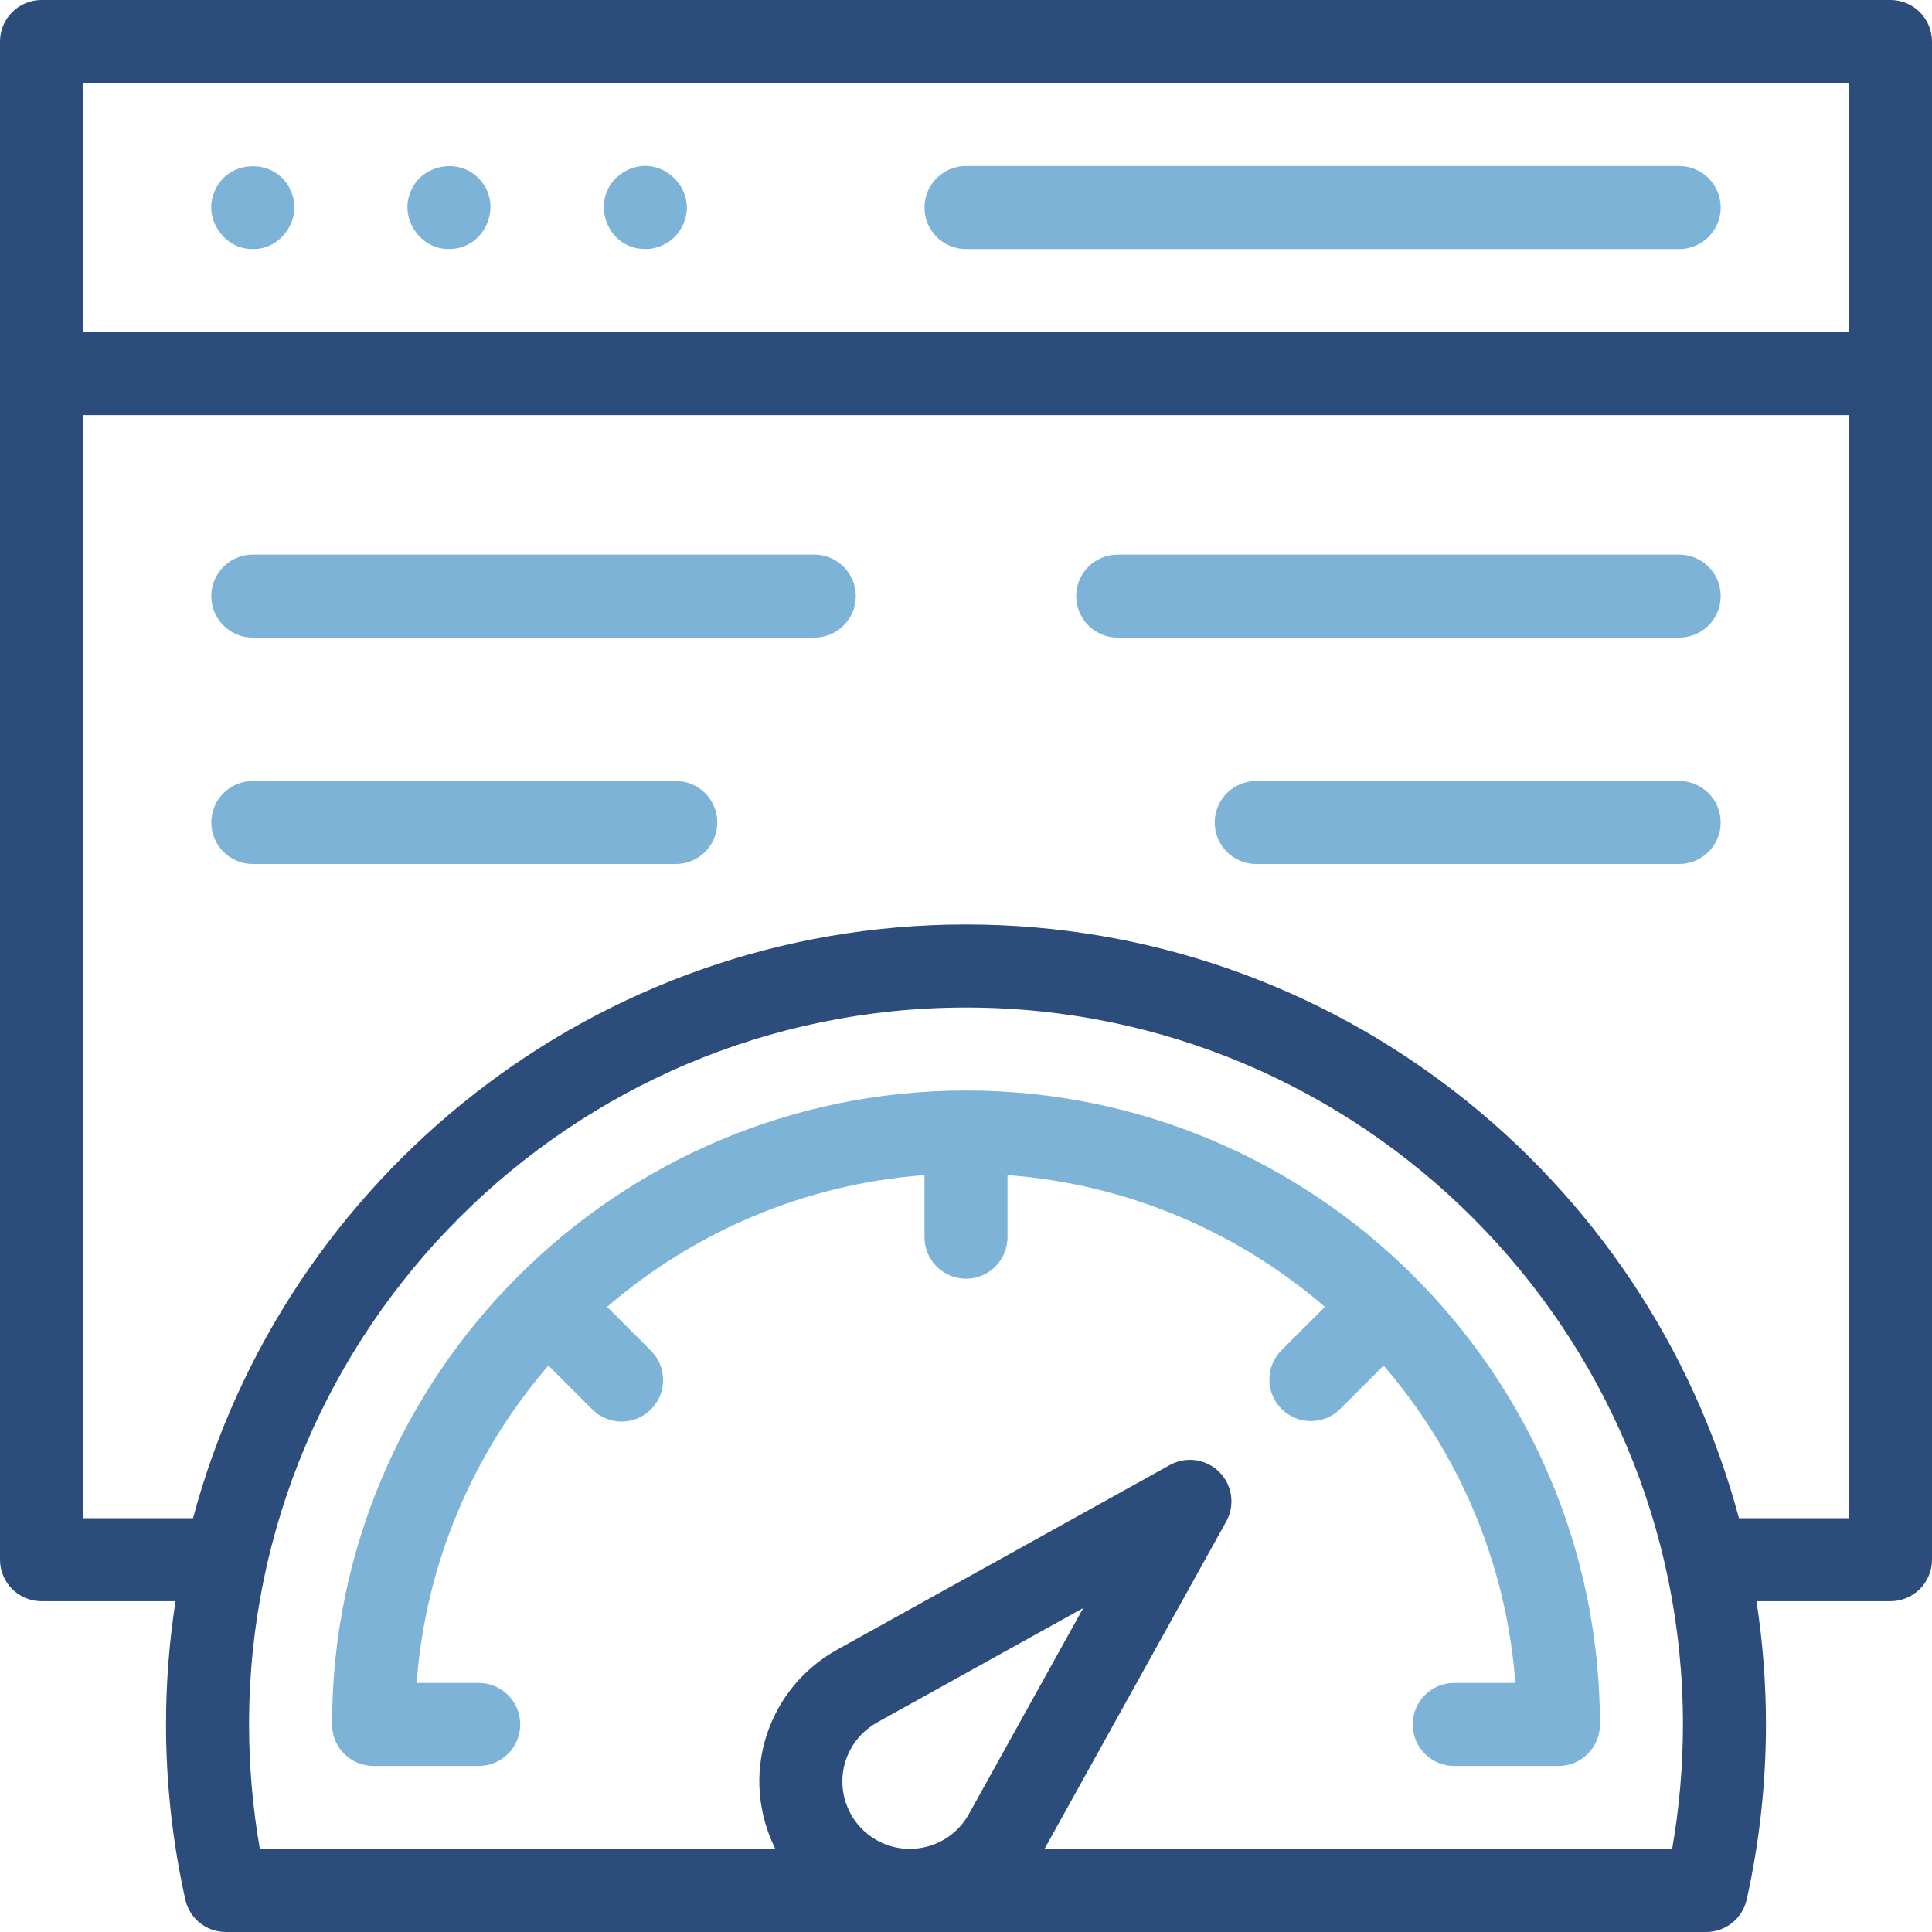
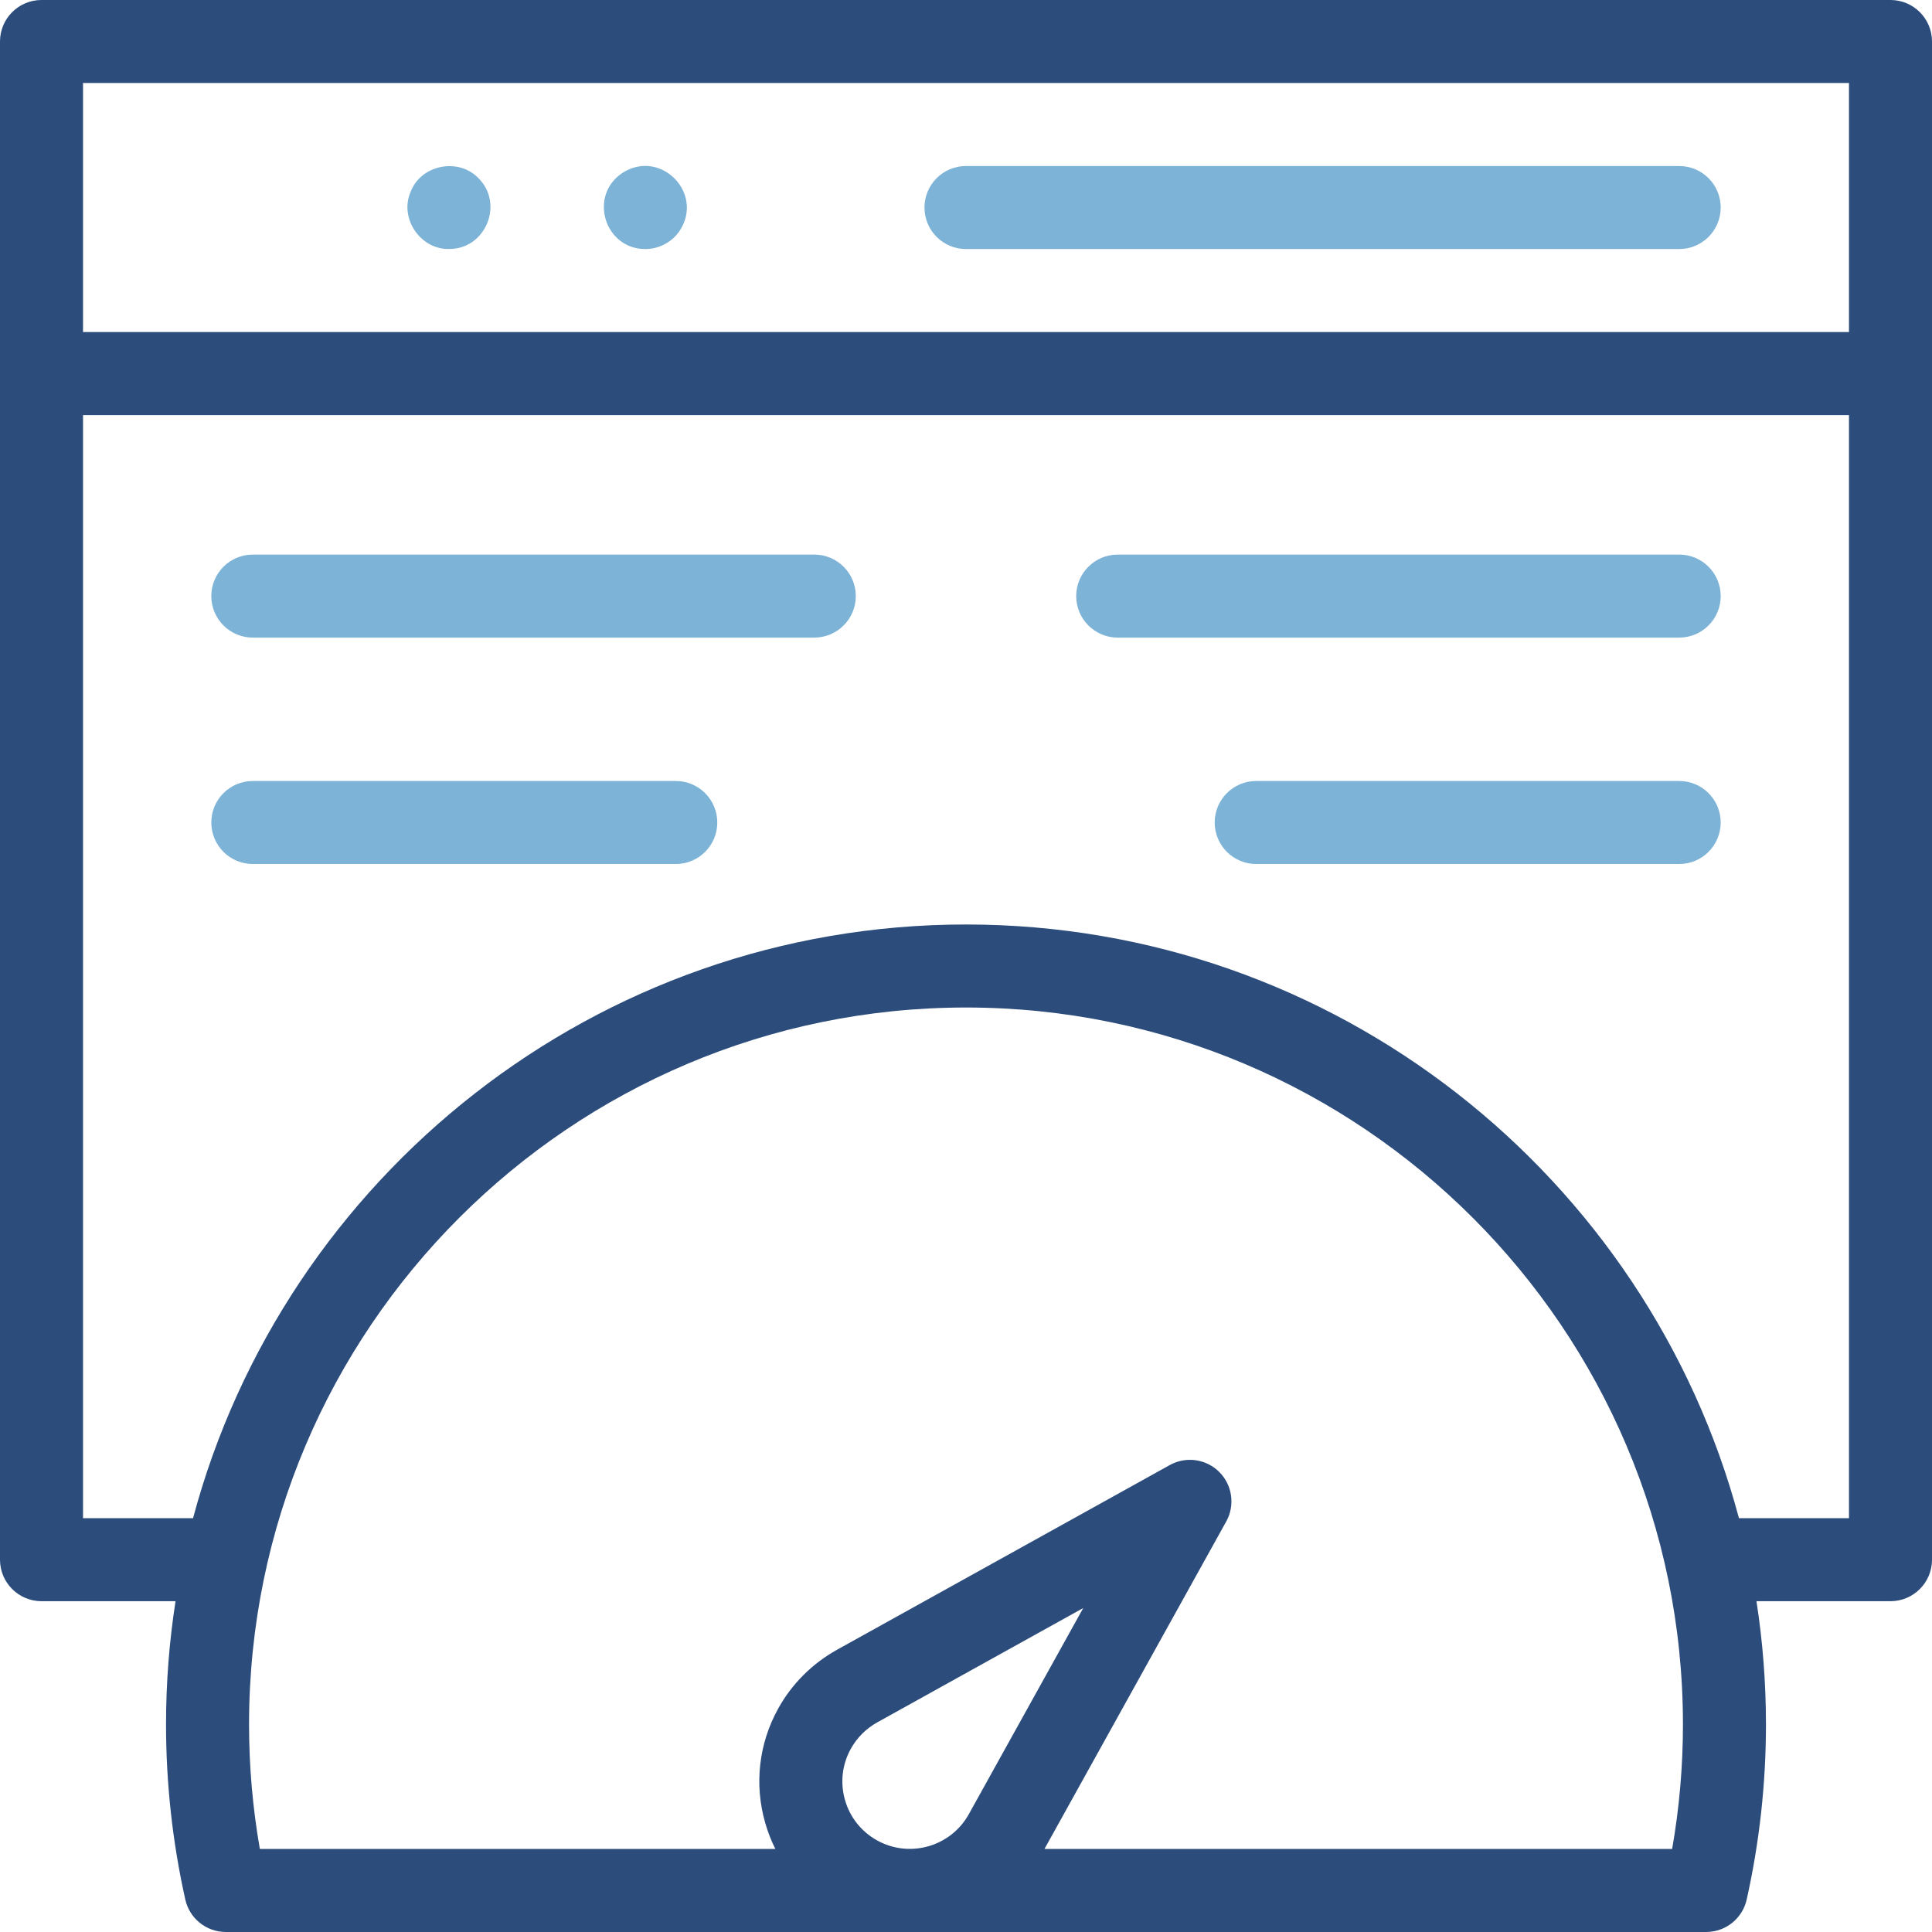
<svg xmlns="http://www.w3.org/2000/svg" width="140" height="140" viewBox="0 0 140 140" fill="none">
  <g clip-path="url(#clip0_6047_30593)">
    <path d="M136.992 0H3.008C1.347 0 0 1.347 0 3.008V113.021C0 114.682 1.347 116.029 3.008 116.029H12.72C12.267 118.941 12.031 121.924 12.031 124.961C12.031 129.229 12.501 133.497 13.427 137.646C13.734 139.021 14.954 139.999 16.363 139.999H123.637C125.045 139.999 126.265 139.021 126.572 137.646C127.499 133.497 127.968 129.229 127.968 124.961C127.968 121.924 127.732 118.941 127.28 116.029H136.992C138.653 116.029 140 114.682 140 113.021V3.008C140 1.347 138.653 0 136.992 0ZM133.984 6.016V24.062H6.016V6.016H133.984ZM61.657 126.717C62.098 125.922 62.758 125.263 63.565 124.811L78.496 116.524L70.205 131.461C68.897 133.818 65.916 134.672 63.558 133.363C62.416 132.73 61.59 131.689 61.231 130.434C60.872 129.179 61.023 127.859 61.657 126.717ZM121.17 133.983H75.686L88.857 110.253C89.508 109.079 89.303 107.616 88.354 106.666C87.404 105.717 85.941 105.512 84.767 106.163L60.639 119.555C60.637 119.557 60.634 119.558 60.632 119.56C58.846 120.558 57.382 122.023 56.397 123.798C54.984 126.344 54.647 129.289 55.448 132.089C55.637 132.749 55.885 133.382 56.186 133.983H18.83C18.31 131.011 18.047 127.986 18.047 124.961C18.047 96.314 41.353 73.008 70 73.008C98.647 73.008 121.953 96.314 121.953 124.961C121.953 127.986 121.69 131.011 121.17 133.983ZM126.011 110.013C119.402 85.271 96.797 66.992 70 66.992C43.203 66.992 20.598 85.271 13.989 110.013H6.016V30.078H133.984V110.013H126.011Z" fill="#2C4C7C" />
-     <path d="M18.32 18.045C20.407 18.095 21.942 15.799 21.099 13.889C20.112 11.433 16.529 11.433 15.542 13.889C14.698 15.799 16.234 18.095 18.32 18.045Z" fill="#7CB3D6" />
    <path d="M32.539 18.042C35.188 18.062 36.548 14.77 34.666 12.907C33.22 11.403 30.513 11.933 29.761 13.886C28.914 15.795 30.454 18.093 32.539 18.042Z" fill="#7CB3D6" />
    <path d="M46.758 18.047C47.746 18.054 48.714 17.536 49.259 16.71C51.044 13.967 47.827 10.751 45.087 12.54C42.635 14.184 43.803 18.043 46.758 18.047Z" fill="#7CB3D6" />
    <path d="M70 18.047H121.68C123.341 18.047 124.688 16.7 124.688 15.039C124.688 13.378 123.341 12.031 121.68 12.031H70C68.339 12.031 66.992 13.378 66.992 15.039C66.992 16.7 68.339 18.047 70 18.047Z" fill="#7CB3D6" />
-     <path d="M70 79.023C44.67 79.023 24.062 99.631 24.062 124.961C24.062 126.622 25.409 127.969 27.07 127.969H34.69C36.351 127.969 37.698 126.622 37.698 124.961C37.698 123.3 36.351 121.953 34.69 121.953H30.19C30.845 113.203 34.334 105.231 39.738 98.952L42.916 102.13C43.503 102.718 44.273 103.011 45.042 103.011C45.812 103.011 46.582 102.718 47.169 102.13C48.344 100.956 48.344 99.051 47.169 97.876L43.992 94.699C50.27 89.295 58.242 85.807 66.992 85.152V89.651C66.992 91.312 68.339 92.659 70 92.659C71.661 92.659 73.007 91.312 73.007 89.651V85.152C81.757 85.807 89.729 89.295 96.008 94.699L92.865 97.842C91.69 99.017 91.69 100.921 92.865 102.096C93.452 102.683 94.222 102.977 94.992 102.977C95.761 102.977 96.531 102.683 97.118 102.096L100.262 98.953C105.666 105.232 109.154 113.203 109.809 121.953H105.379C103.718 121.953 102.371 123.3 102.371 124.961C102.371 126.622 103.718 127.969 105.379 127.969H112.929C114.59 127.969 115.937 126.622 115.937 124.961C115.937 99.631 95.33 79.023 70 79.023Z" fill="#7CB3D6" />
    <path d="M18.32 46.203H59.006C60.667 46.203 62.014 44.856 62.014 43.195C62.014 41.534 60.667 40.188 59.006 40.188H18.32C16.659 40.188 15.312 41.534 15.312 43.195C15.312 44.856 16.659 46.203 18.32 46.203Z" fill="#7CB3D6" />
    <path d="M51.977 59.602C51.977 57.94 50.631 56.594 48.97 56.594H18.32C16.659 56.594 15.312 57.94 15.312 59.602C15.312 61.263 16.659 62.609 18.32 62.609H48.97C50.631 62.609 51.977 61.263 51.977 59.602Z" fill="#7CB3D6" />
    <path d="M80.994 46.203H121.68C123.341 46.203 124.688 44.856 124.688 43.195C124.688 41.534 123.341 40.188 121.68 40.188H80.994C79.333 40.188 77.986 41.534 77.986 43.195C77.986 44.856 79.333 46.203 80.994 46.203Z" fill="#7CB3D6" />
    <path d="M121.68 56.594H91.03C89.369 56.594 88.022 57.94 88.022 59.602C88.022 61.263 89.369 62.609 91.03 62.609H121.68C123.341 62.609 124.687 61.263 124.687 59.602C124.687 57.94 123.341 56.594 121.68 56.594Z" fill="#7CB3D6" />
  </g>
  <defs>
    <clipPath id="clip0_6047_30593">
      <rect width="140" height="140" fill="white" />
    </clipPath>
  </defs>
</svg>